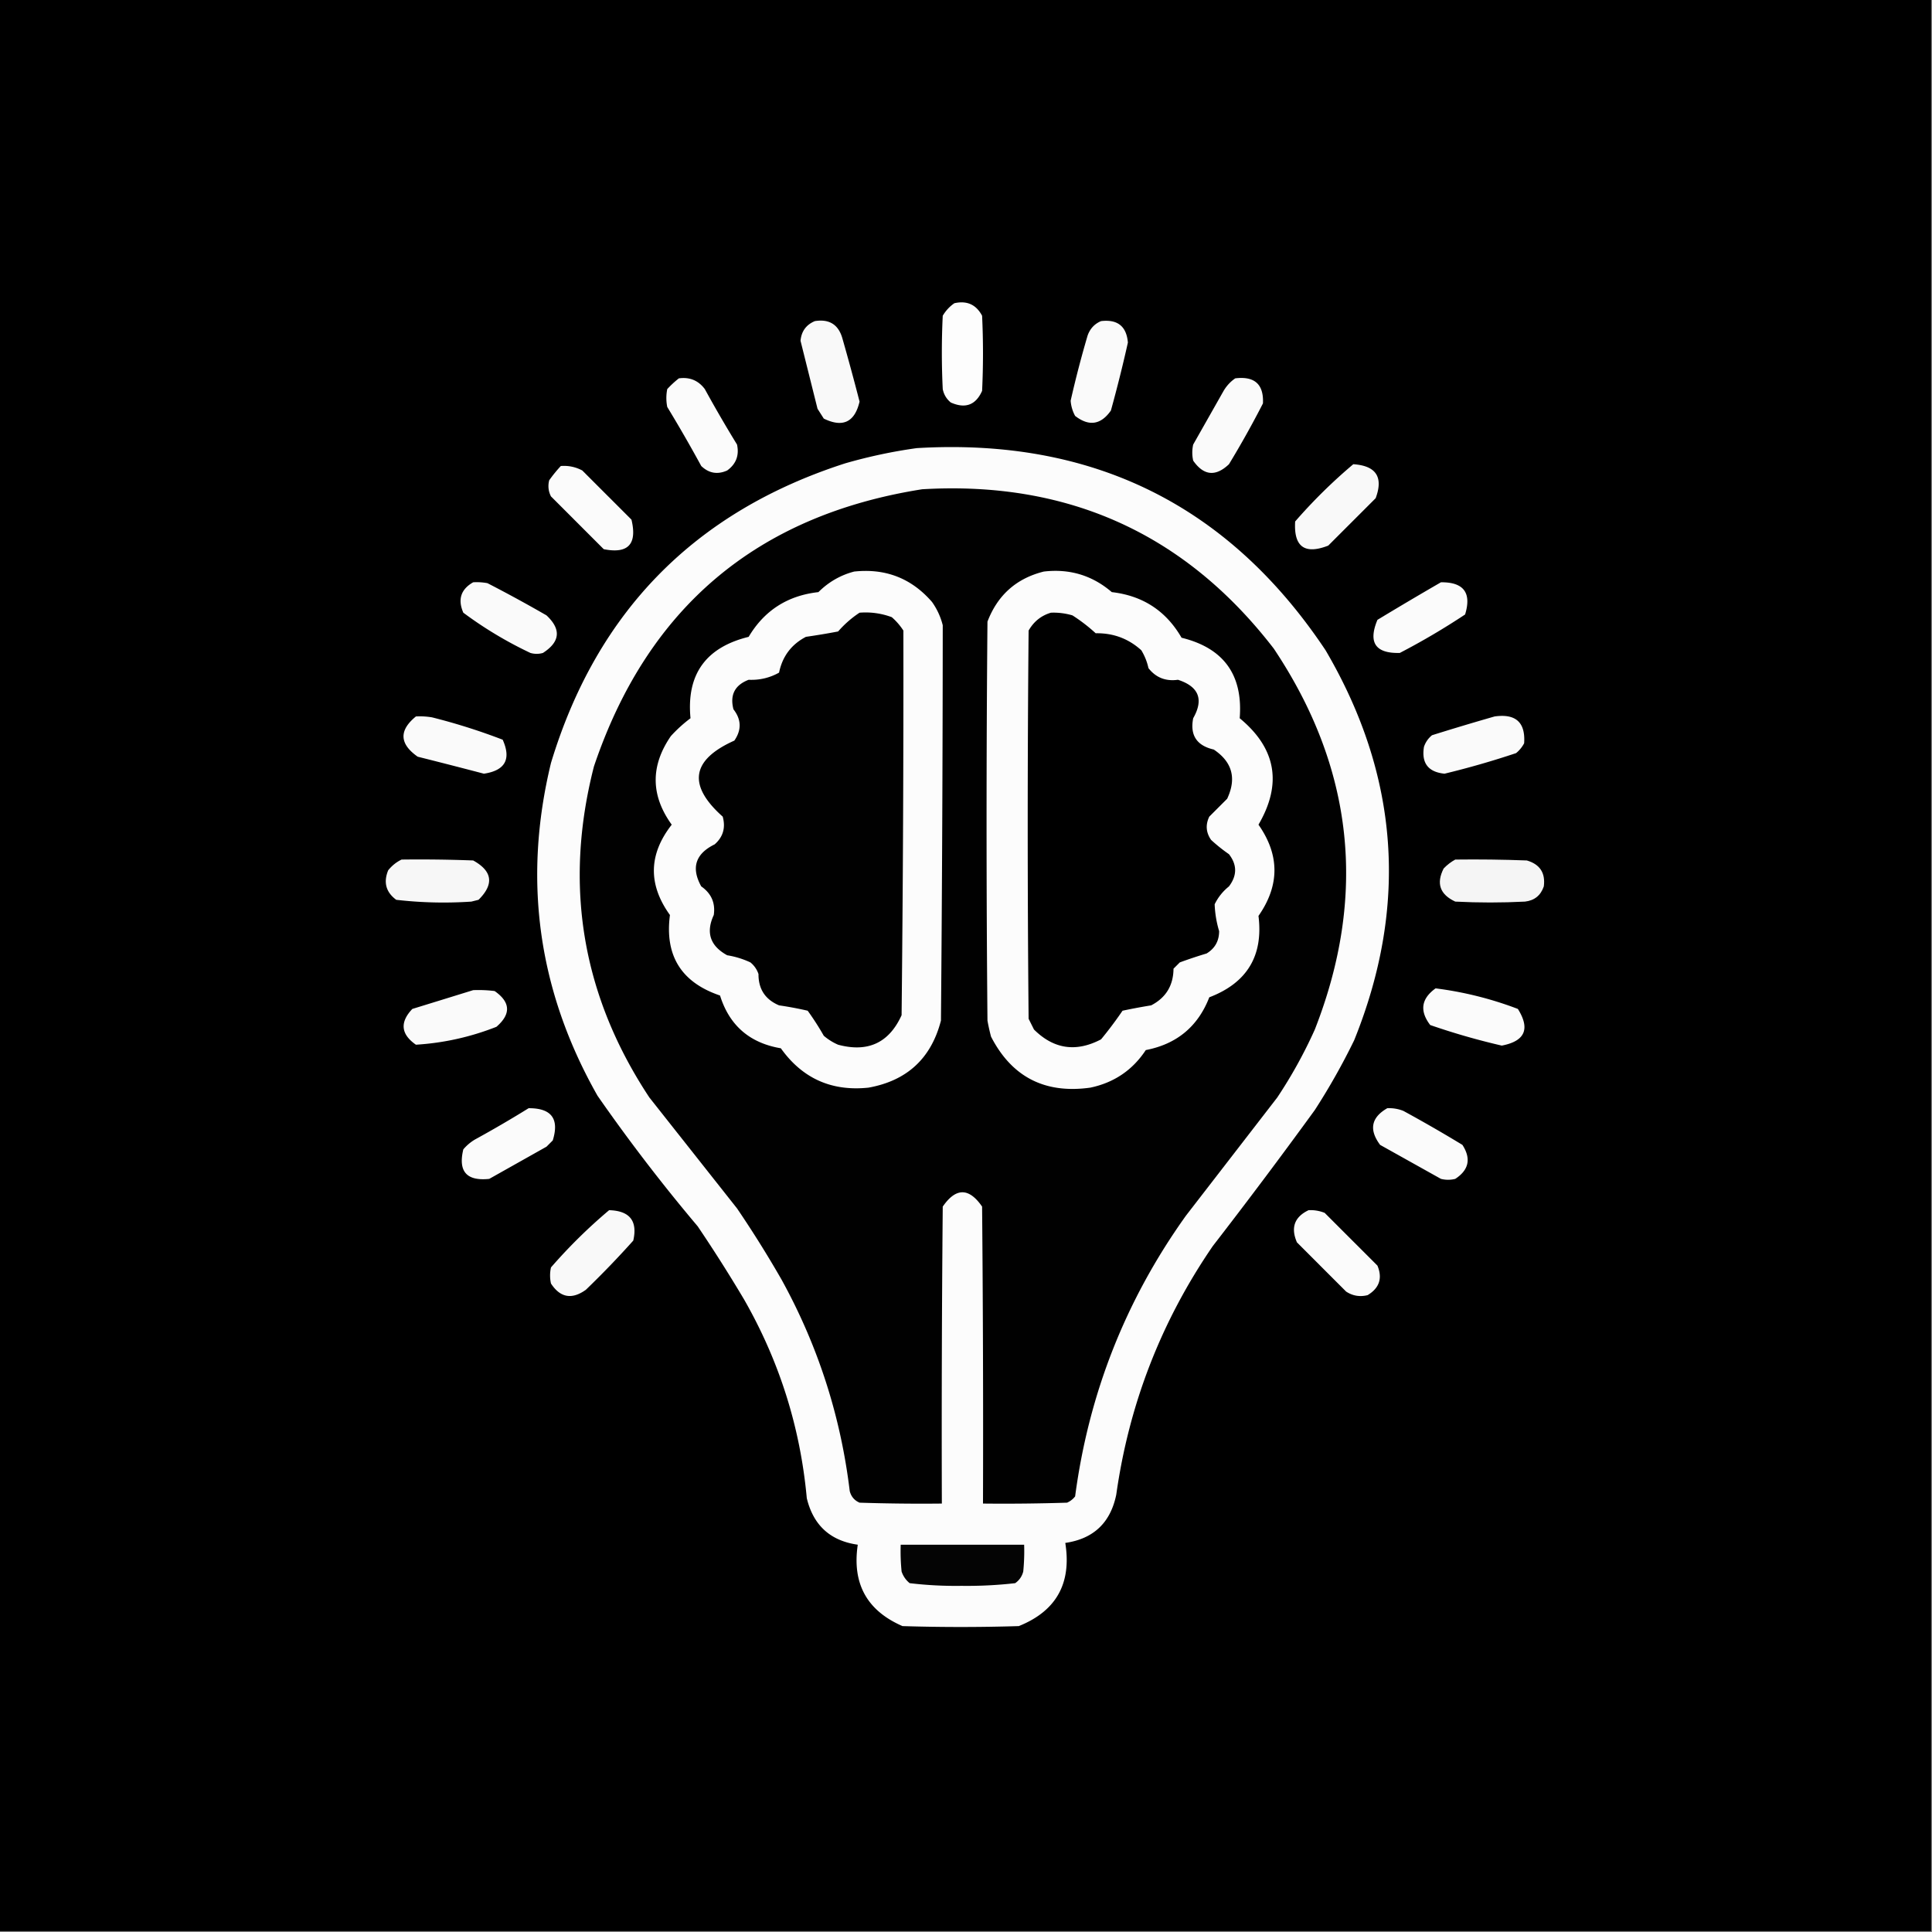
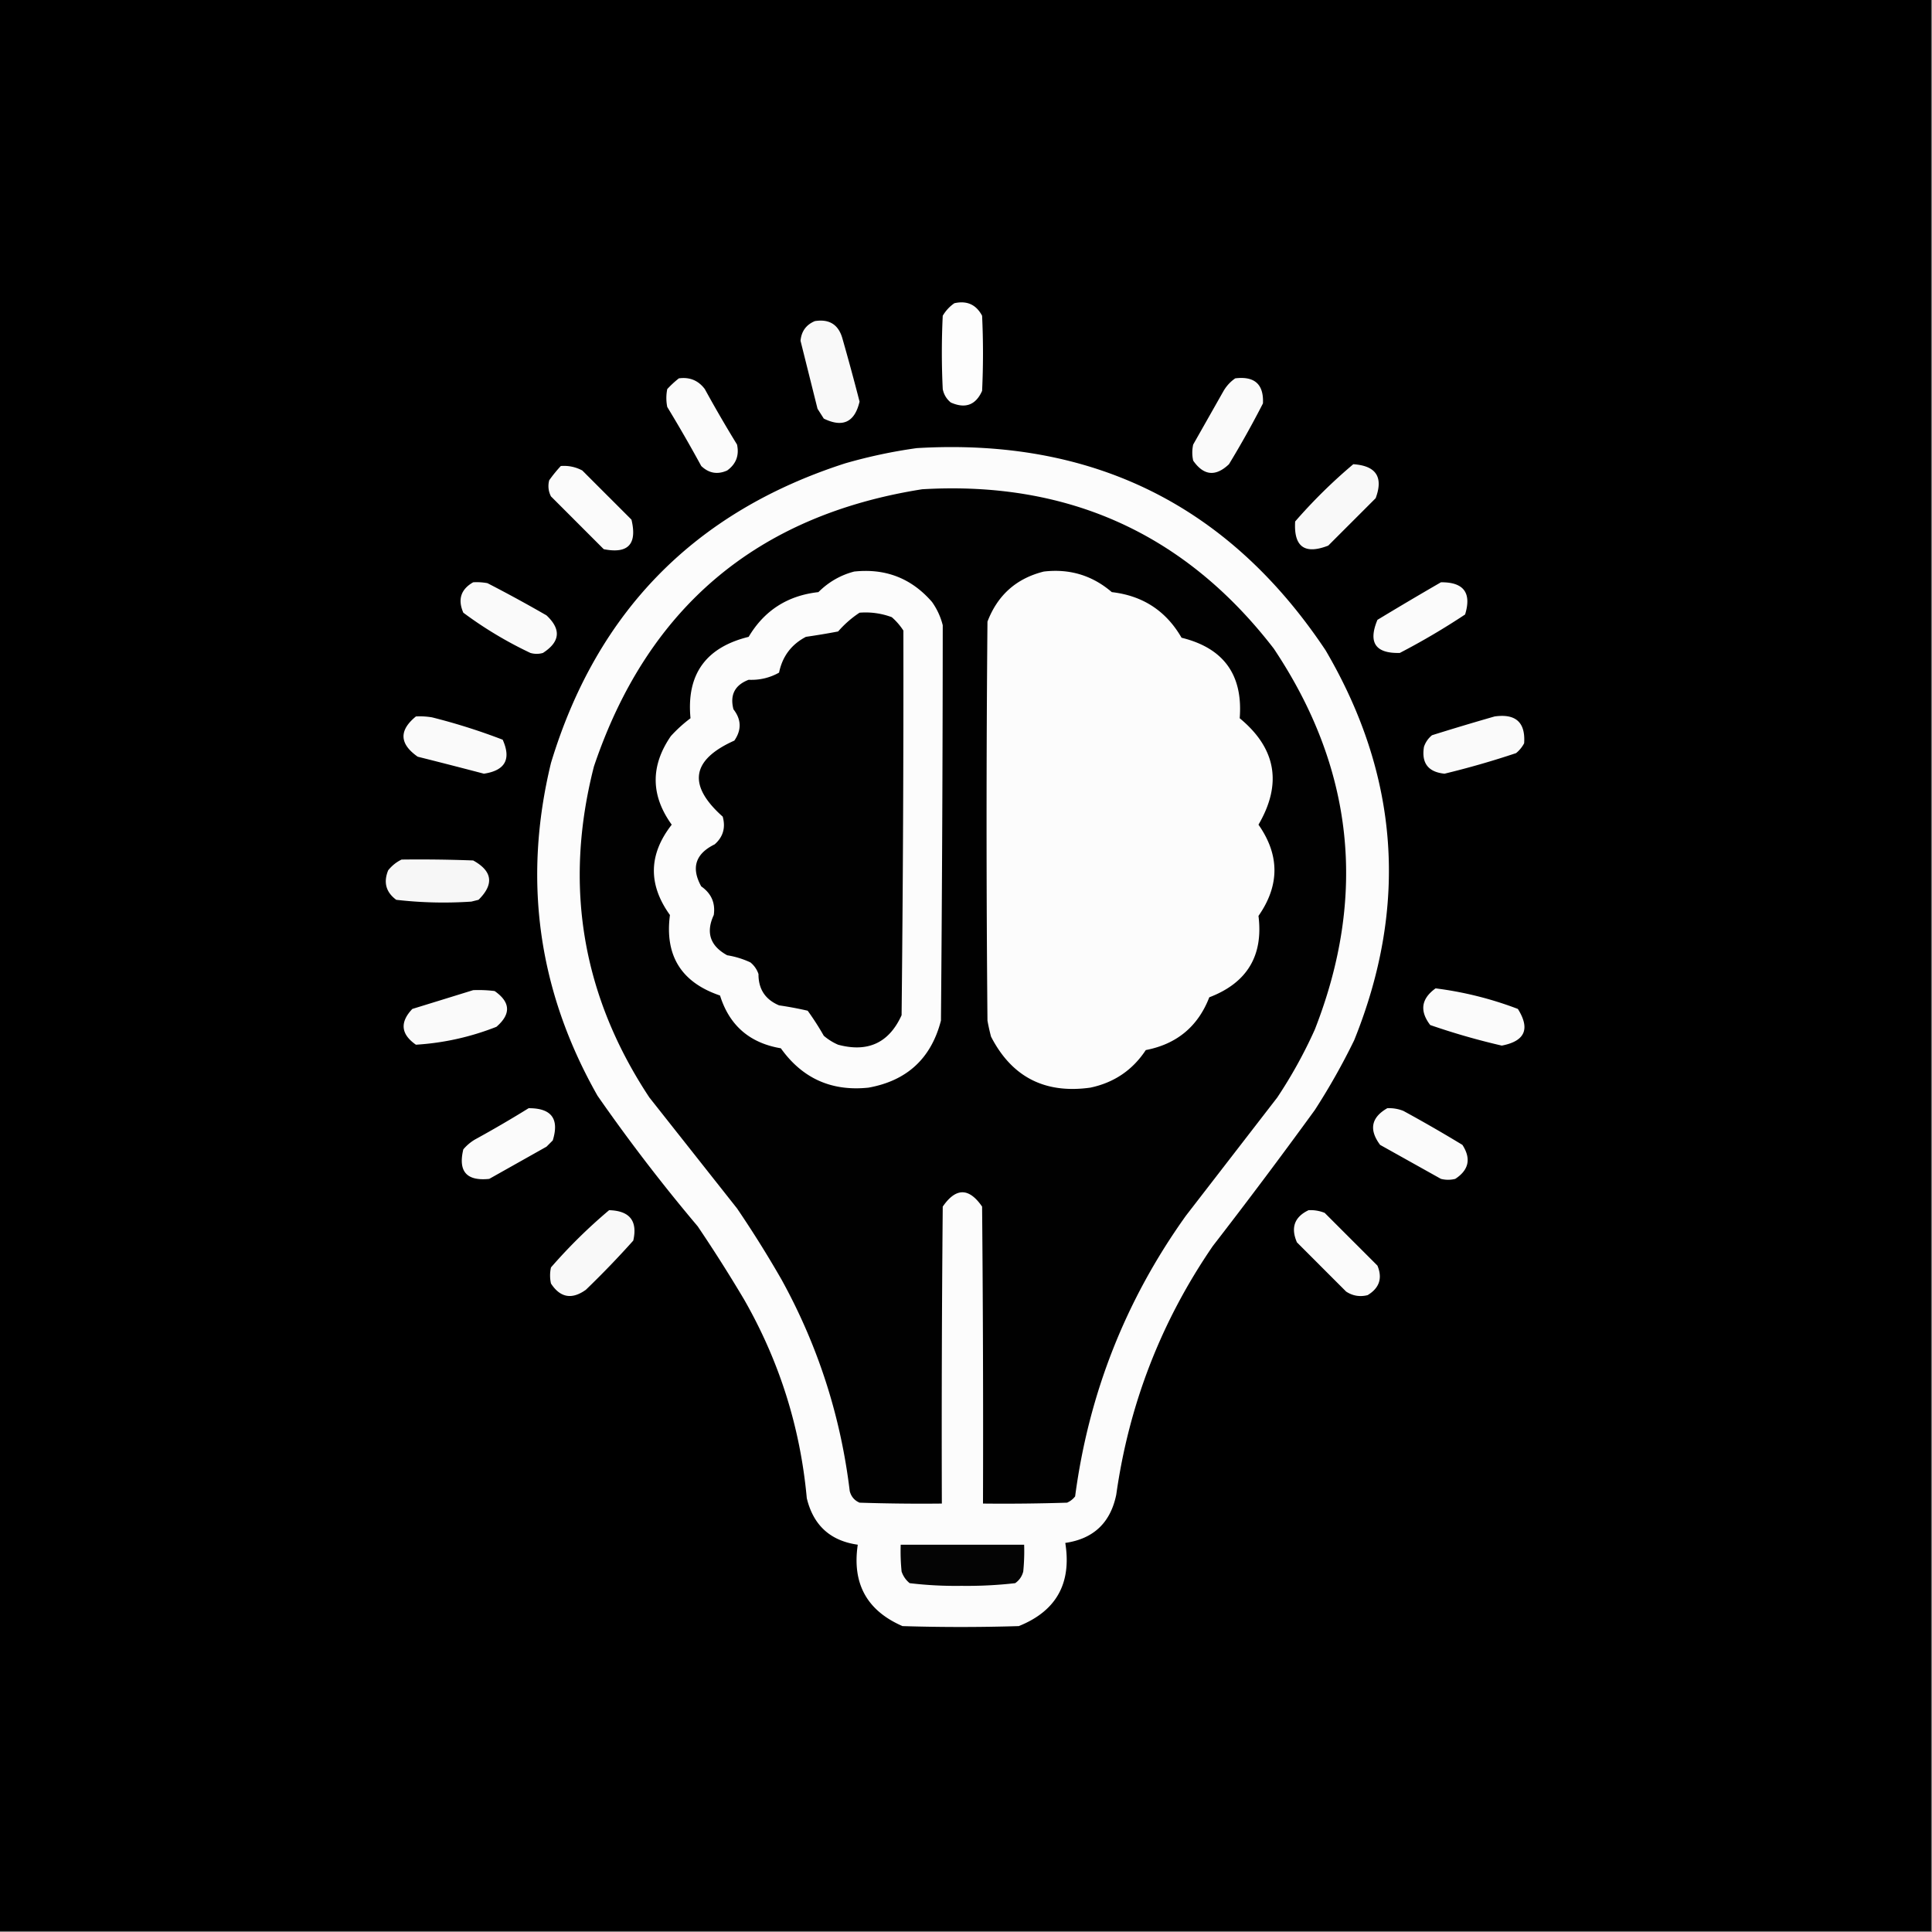
<svg xmlns="http://www.w3.org/2000/svg" style="shape-rendering:geometricPrecision;text-rendering:geometricPrecision;image-rendering:optimizeQuality;fill-rule:evenodd;clip-rule:evenodd" height="1080" width="1080">
  <rect width="100%" height="100%" fill="#808080" stroke="none" />
  <path d="M-.5-.5h1080v1080H-.5V-.5z" style="opacity:1" />
  <path d="M533.5 169.5c7.015-1.574 12.181.76 15.5 7 .667 14 .667 28 0 42-3.544 7.935-9.378 10.102-17.5 6.5-2.394-1.952-3.894-4.452-4.5-7.5a420.29 420.29 0 0 1 0-41c1.694-2.858 3.861-5.191 6.5-7z" fill="#fdfdfd" style="opacity:1" />
  <path d="M455.5 179.5c8.19-1.305 13.356 2.028 15.5 10a1351.91 1351.91 0 0 1 9.5 35c-2.706 11.52-9.373 14.686-20 9.5l-3.5-5.5-9.5-38c.477-5.296 3.143-8.963 8-11z" fill="#f9f9f9" style="opacity:1" />
-   <path d="M615.5 179.5c9.224-1.098 14.224 2.902 15 12a791.35 791.35 0 0 1-9.5 38c-5.601 7.991-12.268 8.991-20 3a20.9 20.9 0 0 1-2.5-8.5 586.589 586.589 0 0 1 9.5-36.5c1.387-3.822 3.887-6.489 7.5-8z" fill="#fafafa" style="opacity:1" />
  <path d="M379.5 211.5c6.044-.821 10.877 1.179 14.5 6a713.94 713.94 0 0 0 18 31c1.319 6.043-.514 10.876-5.5 14.5-5.384 2.421-10.217 1.588-14.5-2.5a805.256 805.256 0 0 0-19-33 25.238 25.238 0 0 1 0-10 53.864 53.864 0 0 1 6.5-6z" fill="#fbfbfb" style="opacity:1" />
  <path d="M690.5 211.5c10.833-1.326 16 3.34 15.5 14a533.297 533.297 0 0 1-19 34c-7.46 7.089-14.127 6.423-20-2-.667-3-.667-6 0-9l17-30c1.694-2.858 3.861-5.191 6.5-7z" fill="#fafafa" style="opacity:1" />
  <path d="M512.5 250.5c98.21-5.81 174.377 31.857 228.5 113 41.091 70.01 46.425 142.677 16 218a371.513 371.513 0 0 1-22 39 3148.289 3148.289 0 0 1-57 76c-28.858 42.059-46.858 88.393-54 139-3.218 15.72-12.718 24.72-28.5 27 3.623 22.604-5.044 38.104-26 46.5-21.667.667-43.333.667-65 0-19.911-8.646-28.244-23.813-25-45.5-15.336-2.165-24.836-10.832-28.5-26-3.617-39.52-15.284-76.52-35-111a824.008 824.008 0 0 0-26-41 985.653 985.653 0 0 1-56-73c-33.202-58.549-41.869-120.549-26-186 25.59-84.589 80.423-140.423 164.5-167.5 13.256-3.815 26.589-6.648 40-8.5z" fill="#fcfcfc" style="opacity:1" />
  <path d="M313.5 260.5c4.247-.322 8.247.511 12 2.5l27.5 27.5c3.283 13.714-1.884 19.214-15.5 16.5L308 277.5c-1.457-2.866-1.79-5.866-1-9a76.332 76.332 0 0 1 6.5-8z" fill="#fbfbfb" style="opacity:1" />
  <path d="M756.5 259.5c12.751.854 16.918 7.188 12.5 19L742.5 305c-13.195 5.139-19.362.639-18.5-13.5a294.317 294.317 0 0 1 32.5-32z" fill="#f9f9f9" style="opacity:1" />
  <path d="M515.5 273.5c81.536-4.801 147.036 24.865 196.5 89 44.748 66.879 52.415 137.879 23 213a263.042 263.042 0 0 1-21 38l-51 66c-33.704 47.092-54.371 99.425-62 157a11.532 11.532 0 0 1-4.5 3.5c-15.663.5-31.33.667-47 .5.167-55.334 0-110.668-.5-166-7.333-10.667-14.667-10.667-22 0-.5 55.332-.667 110.666-.5 166-15.337.167-30.67 0-46-.5-2.881-1.251-4.714-3.417-5.5-6.5-5.036-41.776-17.703-81.109-38-118a615.443 615.443 0 0 0-25-40l-49-62c-37.661-56.963-47.994-118.63-31-185 29.897-88.733 91.063-140.399 183.5-155z" fill="#010101" style="opacity:1" />
  <path d="M477.5 319.5c17.552-1.876 32.052 3.791 43.5 17a38.524 38.524 0 0 1 6 13 27455.77 27455.77 0 0 1-1 221c-5.459 21.124-18.959 33.624-40.5 37.5-20.646 2.175-36.979-5.158-49-22-17.44-2.948-28.773-12.782-34-29.5-21.652-7.321-30.985-22.321-28-45-12.292-17.079-11.959-33.912 1-50.5-11.785-16.334-11.951-32.834-.5-49.5a77.742 77.742 0 0 1 11-10c-2.351-24.435 8.483-39.602 32.5-45.5 8.779-14.756 21.779-23.089 39-25 5.695-5.676 12.362-9.51 20-11.5zM583.5 319.5c14.441-1.684 27.108 2.15 38 11.5 17.33 1.991 30.33 10.491 39 25.5 23.556 5.768 34.389 20.768 32.5 45 20.358 16.796 23.858 36.629 10.5 59.5 11.894 16.963 11.894 33.963 0 51 2.77 22.281-6.396 37.448-27.5 45.5-6.325 16.315-18.159 26.148-35.5 29.5-7.388 11.205-17.721 18.205-31 21-25.396 3.554-43.896-5.946-55.5-28.5a108.394 108.394 0 0 1-2-9c-.667-74.333-.667-148.667 0-223 5.678-14.849 16.178-24.182 31.5-28z" fill="#fcfcfc" style="opacity:1" />
  <path d="M264.5 325.5a32.462 32.462 0 0 1 8 .5 786.155 786.155 0 0 1 33 18c8.316 7.789 7.649 14.789-2 21a12.494 12.494 0 0 1-7 0 221.201 221.201 0 0 1-37.5-22.5c-3.217-7.398-1.383-13.065 5.5-17z" fill="#fafafa" style="opacity:1" />
  <path d="M805.5 325.5c12.723-.115 17.223 5.885 13.5 18a397.94 397.94 0 0 1-36.5 21.5c-13.634.353-17.801-5.813-12.5-18.5a2014.515 2014.515 0 0 1 35.5-21z" fill="#fbfbfb" style="opacity:1" />
  <path d="M480.5 342.5c6.2-.484 12.2.349 18 2.5a34.706 34.706 0 0 1 6.5 7.5c.103 71.667-.231 143.333-1 215-7.012 15.464-18.845 20.964-35.5 16.5a31.317 31.317 0 0 1-8-5 153.296 153.296 0 0 0-9-14 194.956 194.956 0 0 0-16-3c-7.717-3.264-11.55-9.098-11.5-17.5-.883-2.602-2.383-4.769-4.5-6.5a48.99 48.99 0 0 0-13-4c-9.536-5.224-12.036-12.724-7.5-22.5.979-6.715-1.354-12.048-7-16-5.759-10.391-3.259-18.224 7.5-23.5 4.711-4.14 6.211-9.306 4.5-15.5-19.73-17.56-17.563-31.727 6.5-42.5 4.108-5.962 3.942-11.796-.5-17.5-2.063-8.041.77-13.541 8.5-16.5 6.084.27 11.751-1.063 17-4 1.86-9.066 6.86-15.732 15-20a411.248 411.248 0 0 0 18-3c3.601-4.111 7.601-7.611 12-10.5z" fill="#010101" style="opacity:1" />
-   <path d="M587.5 342.5a37.118 37.118 0 0 1 12 1.5 94.102 94.102 0 0 1 13 10c9.815-.175 18.315 2.992 25.5 9.5a32.473 32.473 0 0 1 4 10c4.145 5.292 9.645 7.458 16.5 6.5 11.657 3.801 14.491 10.968 8.5 21.5-1.862 9.486 1.971 15.319 11.5 17.5 10.342 6.918 12.842 16.085 7.5 27.5l-10 10c-2.19 4.528-1.856 8.861 1 13a90.68 90.68 0 0 0 10 8c4.589 5.93 4.589 11.93 0 18-3.427 2.756-6.093 6.09-8 10a59.91 59.91 0 0 0 2.5 15c-.008 5.499-2.341 9.666-7 12.5a257.659 257.659 0 0 0-15 5l-3.5 3.5c-.087 9.401-4.254 16.235-12.5 20.5-5.387.87-10.72 1.87-16 3a221.01 221.01 0 0 1-12 16c-13.946 7.326-26.446 5.492-37.5-5.5l-3-6c-.667-72.333-.667-144.667 0-217 2.887-5.066 7.054-8.399 12.5-10z" style="opacity:1" />
  <path d="M232.5 400.5a40.914 40.914 0 0 1 9 .5 340.73 340.73 0 0 1 39.5 12.5c4.884 10.896 1.384 17.23-10.5 19a3566.125 3566.125 0 0 0-37-9.5c-10.231-7.172-10.564-14.672-1-22.5zM835.5 400.5c11.826-1.667 17.326 3.333 16.5 15a17.842 17.842 0 0 1-4.5 5.5 486.73 486.73 0 0 1-40 11.5c-9.131-.925-12.964-5.925-11.5-15 .883-2.602 2.383-4.769 4.5-6.5a1455.347 1455.347 0 0 1 35-10.5z" fill="#fafafa" style="opacity:1" />
  <path d="M224.5 480.5c13.337-.167 26.671 0 40 .5 10.802 5.95 11.802 13.284 3 22l-4 1a229.979 229.979 0 0 1-42-1c-5.753-4.268-7.253-9.768-4.5-16.5 2.114-2.621 4.614-4.621 7.5-6z" fill="#f7f7f7" style="opacity:1" />
-   <path d="M813.5 480.5c13.337-.167 26.671 0 40 .5 7.313 2.128 10.48 6.961 9.5 14.5-1.717 5.051-5.217 7.885-10.5 8.5-13 .667-26 .667-39 0-8.579-3.98-10.746-10.147-6.5-18.5 1.965-2.05 4.132-3.717 6.5-5z" fill="#f5f5f5" style="opacity:1" />
  <path d="M802.5 552.5a198.44 198.44 0 0 1 46 11.5c6.998 11.174 3.998 18.007-9 20.5a390.459 390.459 0 0 1-40-11.5c-6.031-7.895-5.031-14.729 3-20.5z" fill="#fbfbfb" style="opacity:1" />
  <path d="M264.5 553.5a72.367 72.367 0 0 1 12 .5c8.908 6.216 9.241 12.883 1 20-14.519 5.714-29.519 9.048-45 10-8.423-5.873-9.089-12.54-2-20 11.44-3.521 22.774-7.021 34-10.5z" fill="#fafafa" style="opacity:1" />
  <path d="M295.5 619.5c12.758-.084 17.258 5.916 13.5 18l-3.5 3.5-32 18c-12.663 1.339-17.496-4.161-14.5-16.5a25.55 25.55 0 0 1 6.5-5.5 650.39 650.39 0 0 0 30-17.5zM775.5 619.5a21.341 21.341 0 0 1 9 1.5 805.256 805.256 0 0 1 33 19c4.963 7.677 3.63 14.011-4 19a16.242 16.242 0 0 1-8 0l-34-19c-6.342-8.487-5.008-15.32 4-20.5z" fill="#fbfbfb" style="opacity:1" />
  <path d="M340.5 676.5c11.51.327 16.01 5.993 13.5 17a514.415 514.415 0 0 1-26.5 27.5c-7.822 5.6-14.322 4.433-19.5-3.5-.667-3-.667-6 0-9a294.317 294.317 0 0 1 32.5-32z" fill="#f9f9f9" style="opacity:1" />
  <path d="M731.5 676.5a21.341 21.341 0 0 1 9 1.5l29.5 29.5c2.91 7.026 1.076 12.526-5.5 16.5-4.358 1.075-8.358.408-12-2L725 694.5c-3.572-8.217-1.405-14.217 6.5-18z" fill="#fbfbfb" style="opacity:1" />
  <path d="M503.5 863.5h69a112.97 112.97 0 0 1-.5 15c-.69 2.696-2.19 4.863-4.5 6.5-9.93 1.13-19.93 1.63-30 1.5a217.771 217.771 0 0 1-29-1.5c-2.117-1.731-3.617-3.898-4.5-6.5a112.97 112.97 0 0 1-.5-15z" fill="#040404" style="opacity:1" />
</svg>